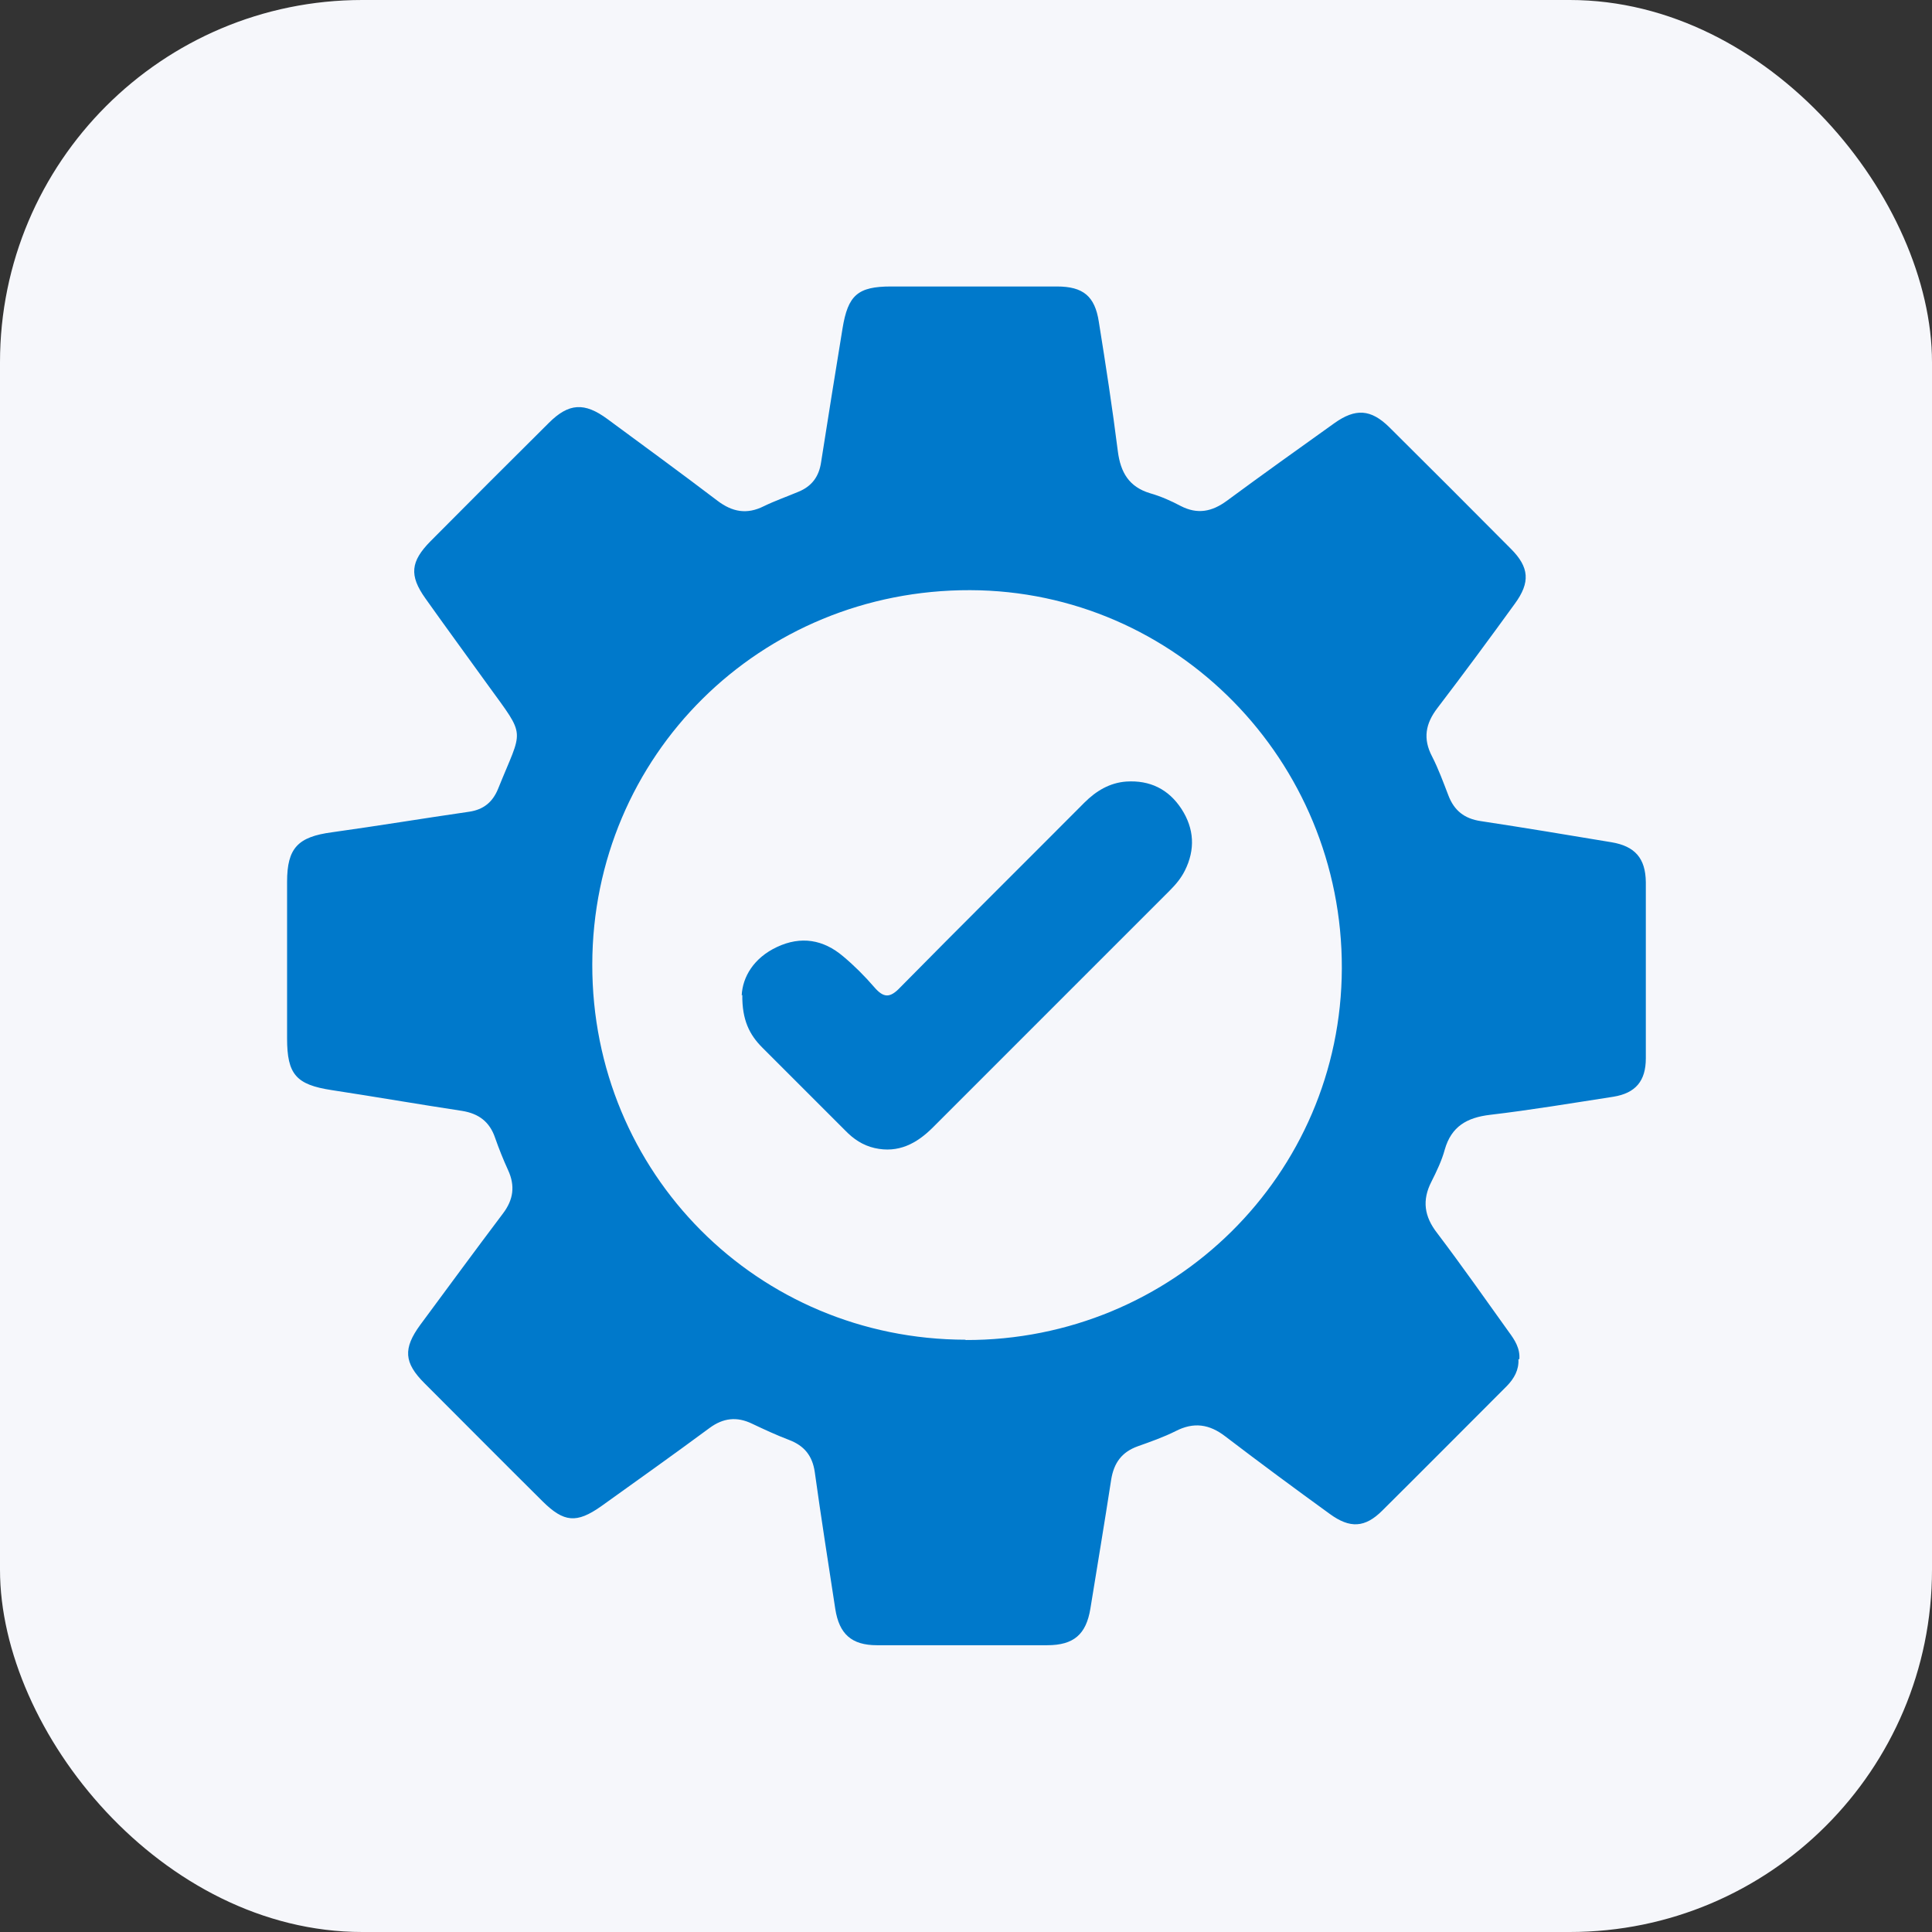
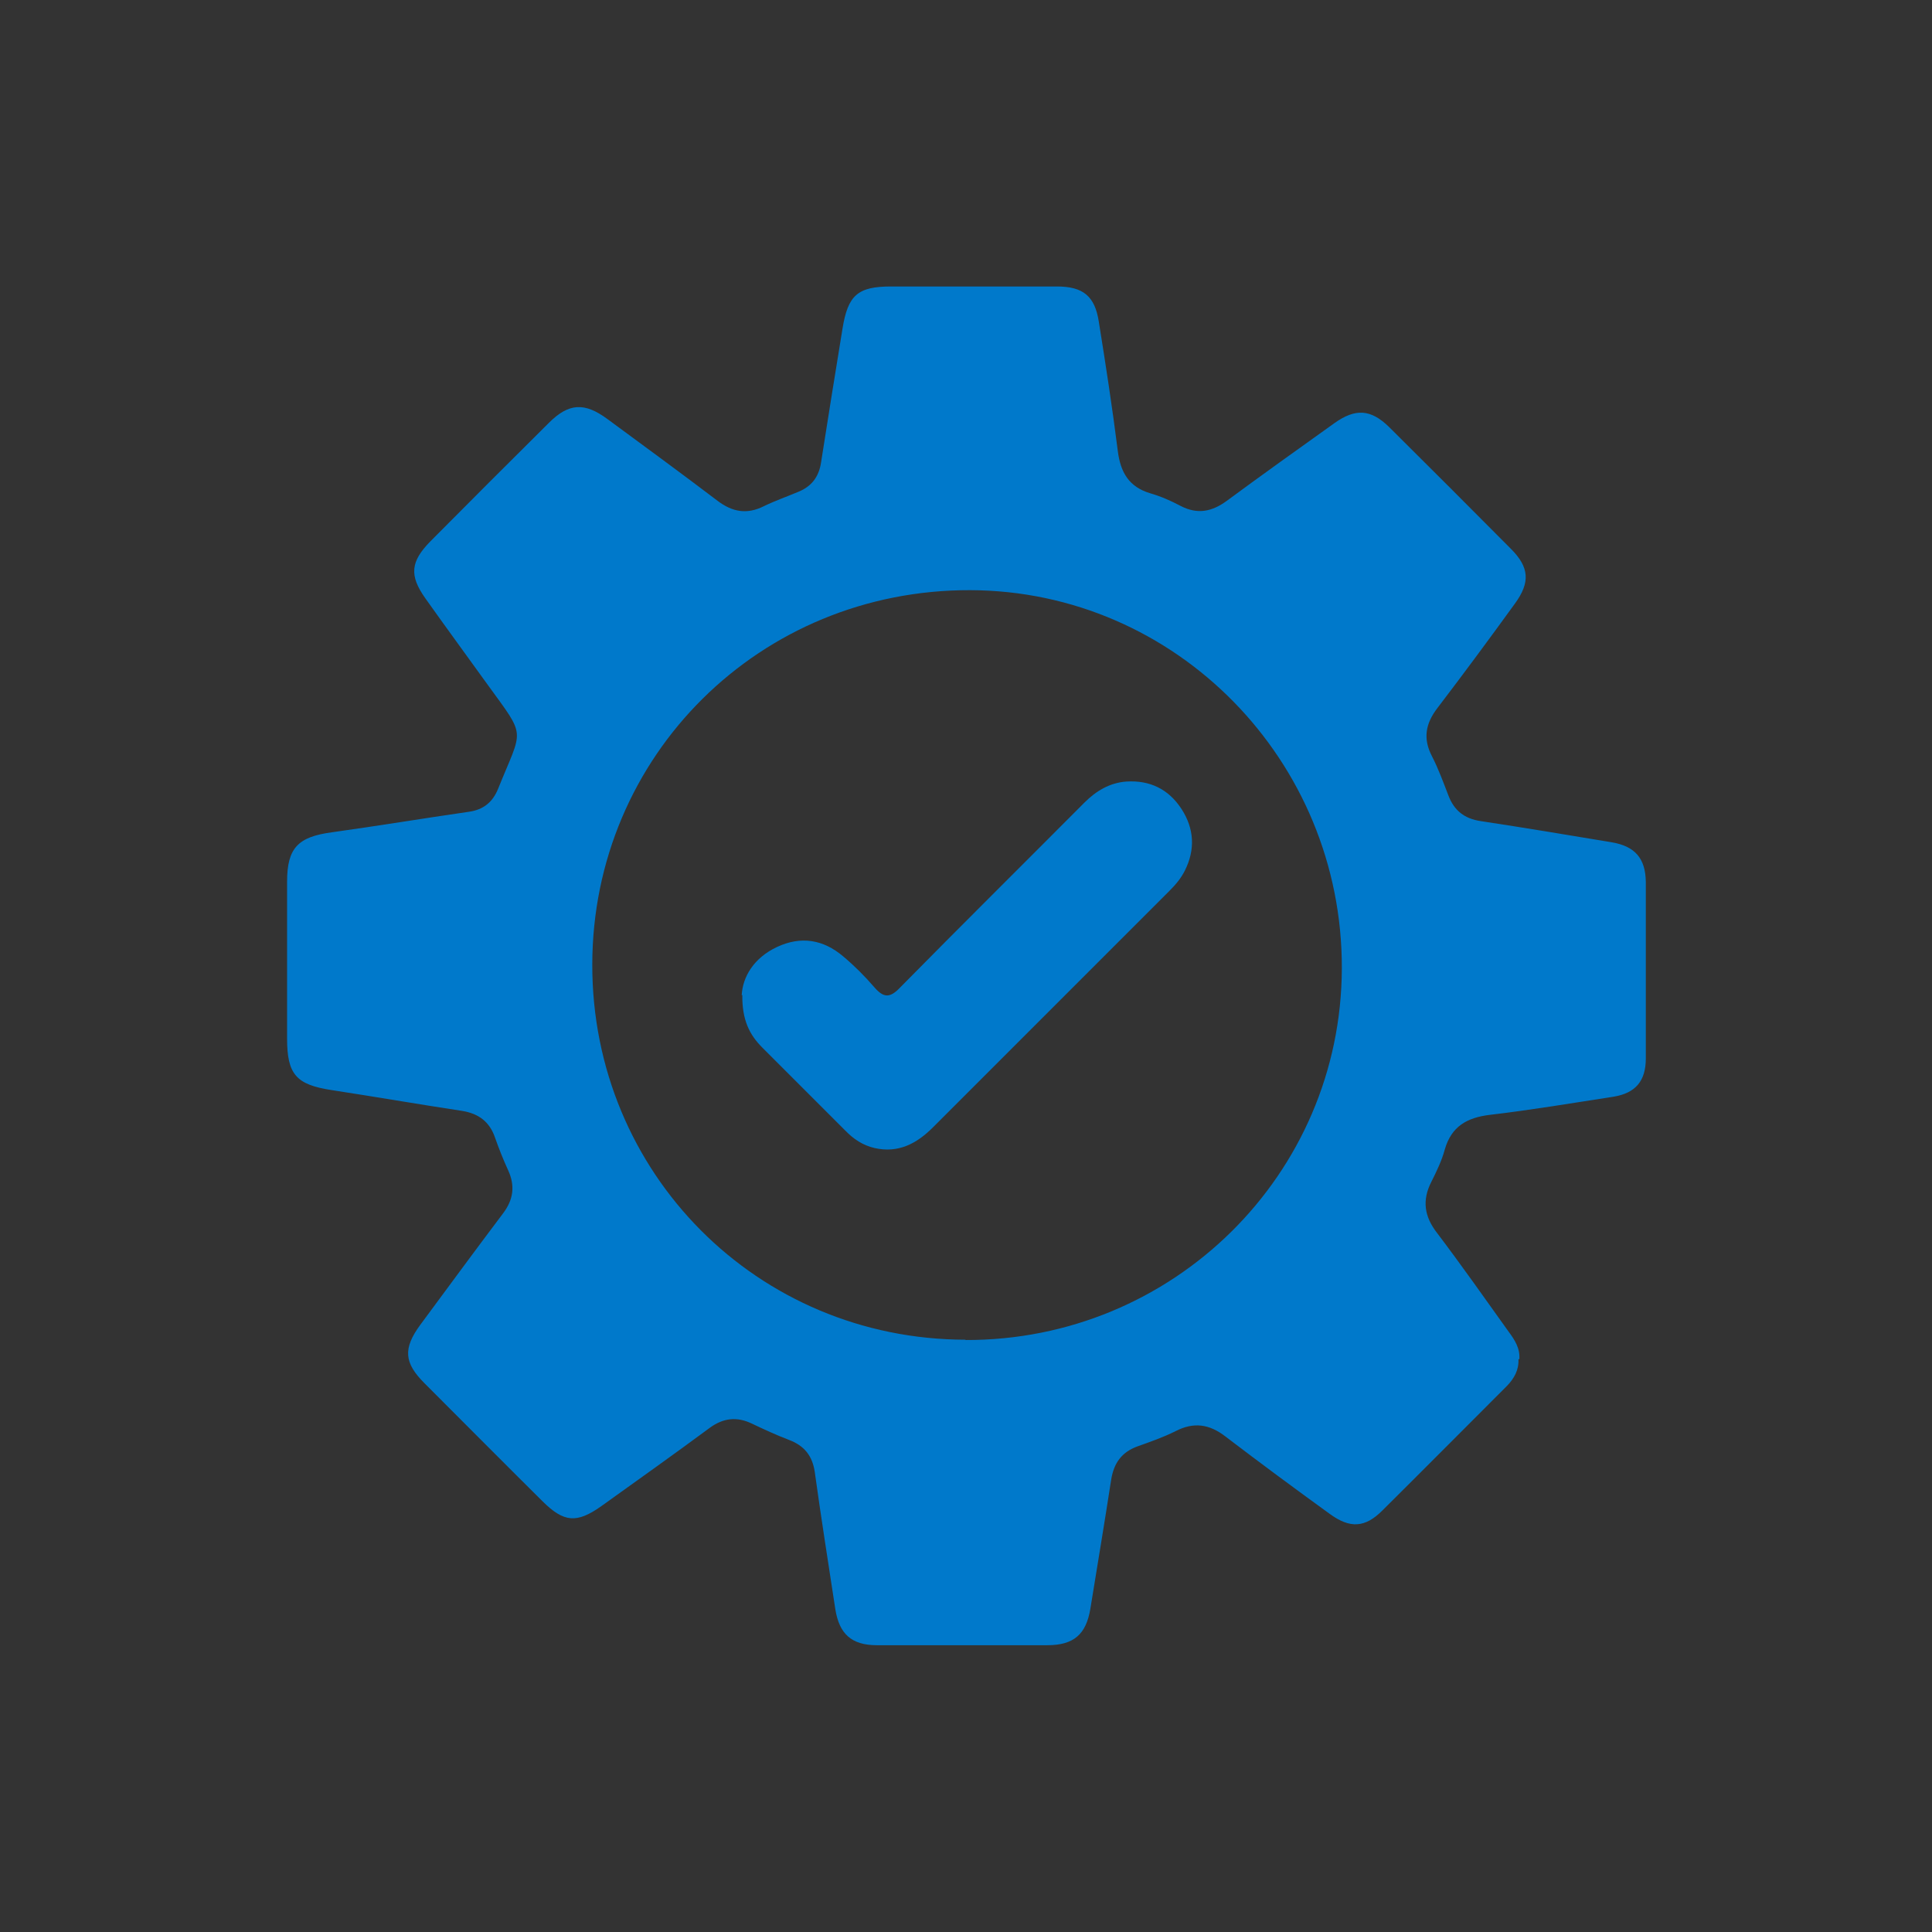
<svg xmlns="http://www.w3.org/2000/svg" id="Layer_1" data-name="Layer 1" width="64" height="64" viewBox="0 0 64 64">
  <rect x="0" y="0" width="64" height="64" fill="#333333" stroke="none" />
  <defs>
    <style>
      .cls-1 {
        fill: #0079cb;
      }

      .cls-1, .cls-2 {
        stroke-width: 0px;
      }

      .cls-2 {
        fill: #f6f7fb;
      }
    </style>
  </defs>
-   <rect class="cls-2" width="64" height="64" rx="12" ry="12" />
  <g>
    <path class="cls-1" d="M50.3,45.02c.02.36-.14.64-.38.89-1.38,1.38-2.75,2.76-4.13,4.13-.57.57-1.07.6-1.74.11-1.16-.84-2.31-1.69-3.45-2.56-.54-.42-1.06-.49-1.66-.18-.4.2-.83.35-1.25.5-.53.19-.79.55-.88,1.1-.22,1.43-.46,2.86-.69,4.28-.14.85-.55,1.21-1.43,1.21-1.88,0-3.76,0-5.64,0-.84,0-1.25-.37-1.38-1.2-.23-1.51-.47-3.02-.68-4.54-.08-.54-.35-.87-.85-1.06-.42-.16-.83-.35-1.23-.54-.5-.24-.95-.19-1.4.14-1.19.88-2.4,1.74-3.6,2.6-.81.57-1.23.53-1.93-.16-1.31-1.3-2.61-2.61-3.92-3.92-.68-.68-.71-1.15-.14-1.93.91-1.23,1.82-2.47,2.74-3.69.35-.46.41-.92.17-1.44-.16-.35-.3-.7-.43-1.07-.18-.53-.54-.8-1.09-.89-1.45-.22-2.89-.47-4.33-.69-1.17-.18-1.47-.52-1.47-1.71,0-1.73,0-3.46,0-5.19,0-1.12.36-1.49,1.49-1.64,1.51-.21,3.02-.46,4.54-.68.48-.07.78-.32.96-.76.82-2.04.95-1.66-.34-3.44-.69-.96-1.39-1.91-2.07-2.87-.54-.76-.49-1.22.17-1.89,1.3-1.31,2.61-2.62,3.92-3.92.66-.66,1.18-.69,1.94-.13,1.22.9,2.44,1.79,3.65,2.71.49.37.97.46,1.53.18.37-.18.77-.32,1.15-.48.44-.18.68-.5.75-.98.23-1.48.47-2.95.71-4.43.18-1.1.5-1.39,1.61-1.39,1.83,0,3.66,0,5.49,0,.87,0,1.26.32,1.39,1.17.23,1.43.45,2.86.63,4.29.09.7.37,1.18,1.07,1.39.35.1.69.25,1.01.42.56.29,1.04.19,1.53-.17,1.18-.87,2.37-1.72,3.56-2.57.7-.5,1.21-.47,1.82.13,1.35,1.34,2.69,2.68,4.03,4.03.61.61.65,1.11.13,1.82-.84,1.16-1.69,2.31-2.56,3.45-.4.52-.49,1.02-.18,1.61.21.41.37.85.54,1.29.19.5.53.77,1.07.85,1.45.22,2.89.46,4.33.7.78.13,1.13.53,1.14,1.32,0,1.95,0,3.89,0,5.84,0,.75-.34,1.15-1.07,1.27-1.36.21-2.73.44-4.09.6-.76.09-1.28.38-1.5,1.15-.1.37-.27.72-.44,1.06-.32.62-.24,1.16.19,1.71.81,1.07,1.59,2.18,2.37,3.27.2.27.38.55.35.91ZM31.98,44.39c6.88.02,12.45-5.48,12.47-12.31.02-6.89-5.5-12.51-12.31-12.53-6.96-.02-12.51,5.48-12.52,12.4-.01,6.91,5.47,12.42,12.37,12.43Z" />
-     <path class="cls-1" d="M24.57,32.97c.03-.61.4-1.24,1.17-1.6.79-.37,1.53-.25,2.19.31.37.31.71.65,1.03,1.02.31.36.52.37.86.01,2.02-2.05,4.07-4.08,6.1-6.12.39-.39.84-.66,1.39-.7.78-.05,1.4.25,1.83.91.42.65.46,1.34.11,2.04-.13.26-.31.47-.51.67-2.61,2.61-5.23,5.23-7.84,7.84-.53.53-1.14.86-1.93.68-.39-.09-.7-.3-.97-.58-.92-.92-1.84-1.84-2.75-2.75-.42-.42-.67-.91-.66-1.74Z" />
+     <path class="cls-1" d="M24.57,32.97c.03-.61.4-1.24,1.17-1.6.79-.37,1.53-.25,2.19.31.37.31.71.65,1.03,1.02.31.36.52.37.86.01,2.02-2.05,4.07-4.08,6.1-6.12.39-.39.84-.66,1.39-.7.78-.05,1.4.25,1.83.91.42.65.46,1.34.11,2.04-.13.26-.31.47-.51.67-2.61,2.61-5.23,5.23-7.84,7.84-.53.53-1.14.86-1.93.68-.39-.09-.7-.3-.97-.58-.92-.92-1.84-1.84-2.75-2.75-.42-.42-.67-.91-.66-1.74" />
  </g>
</svg>